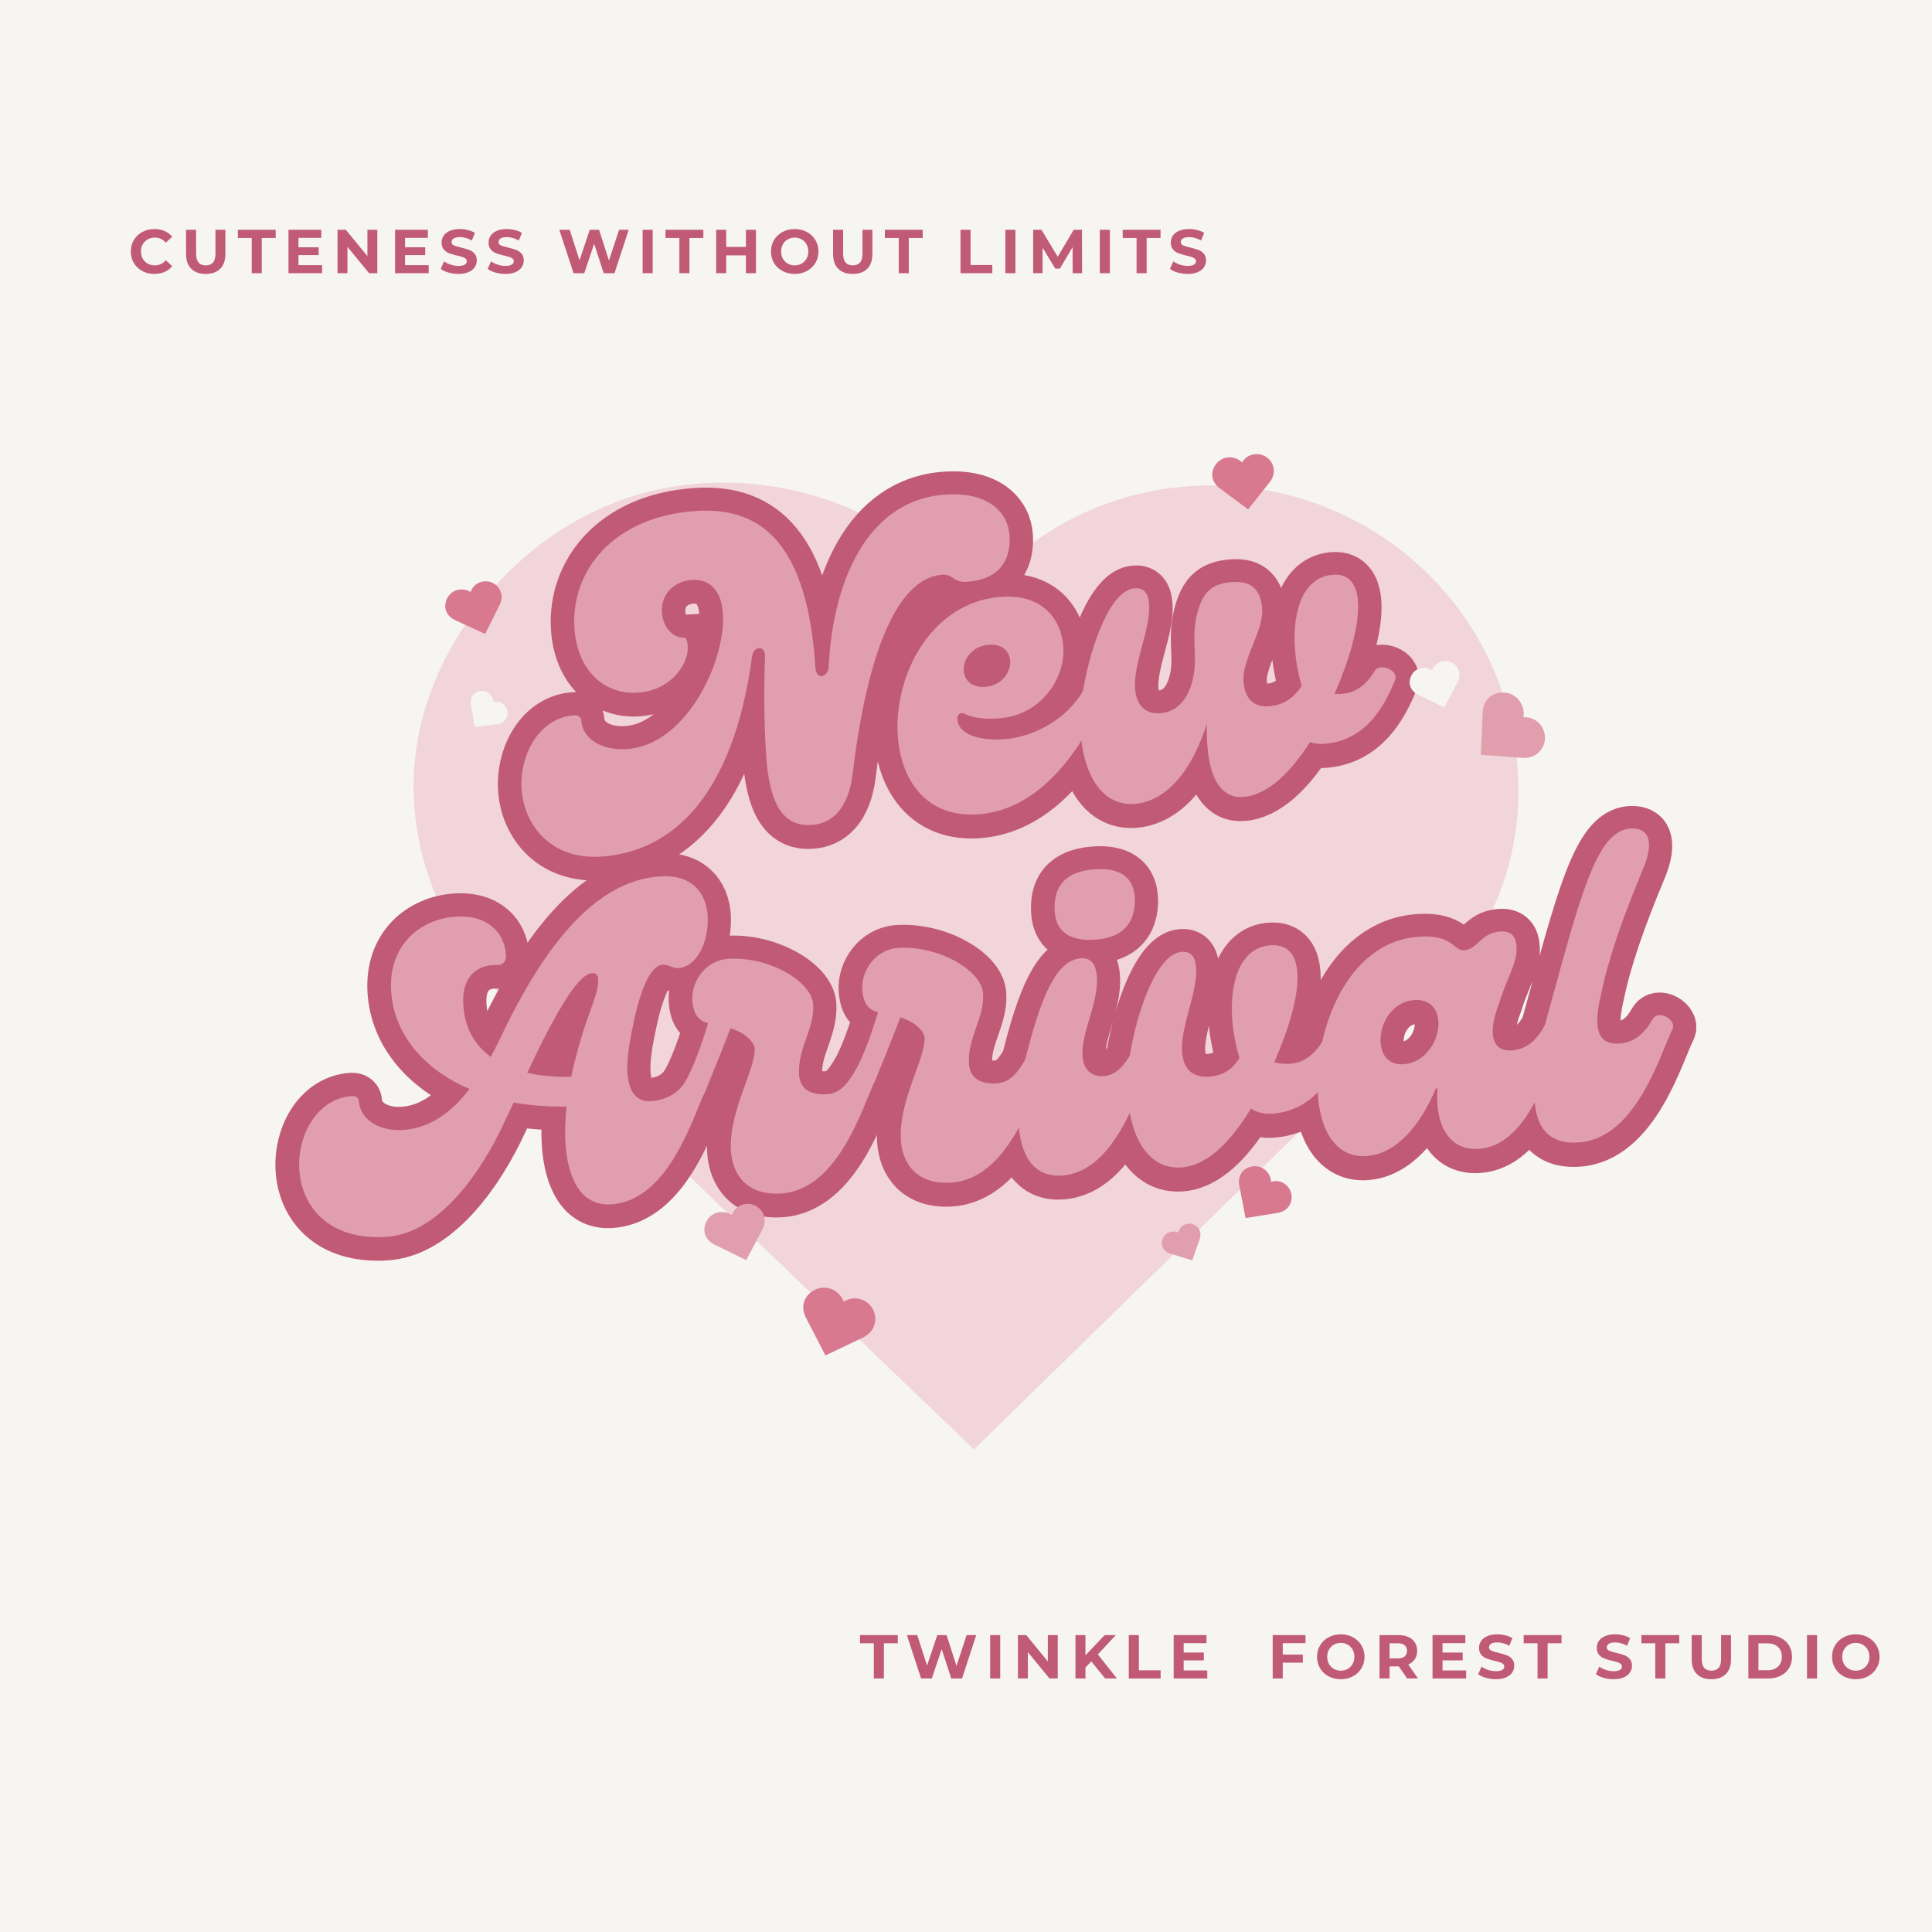
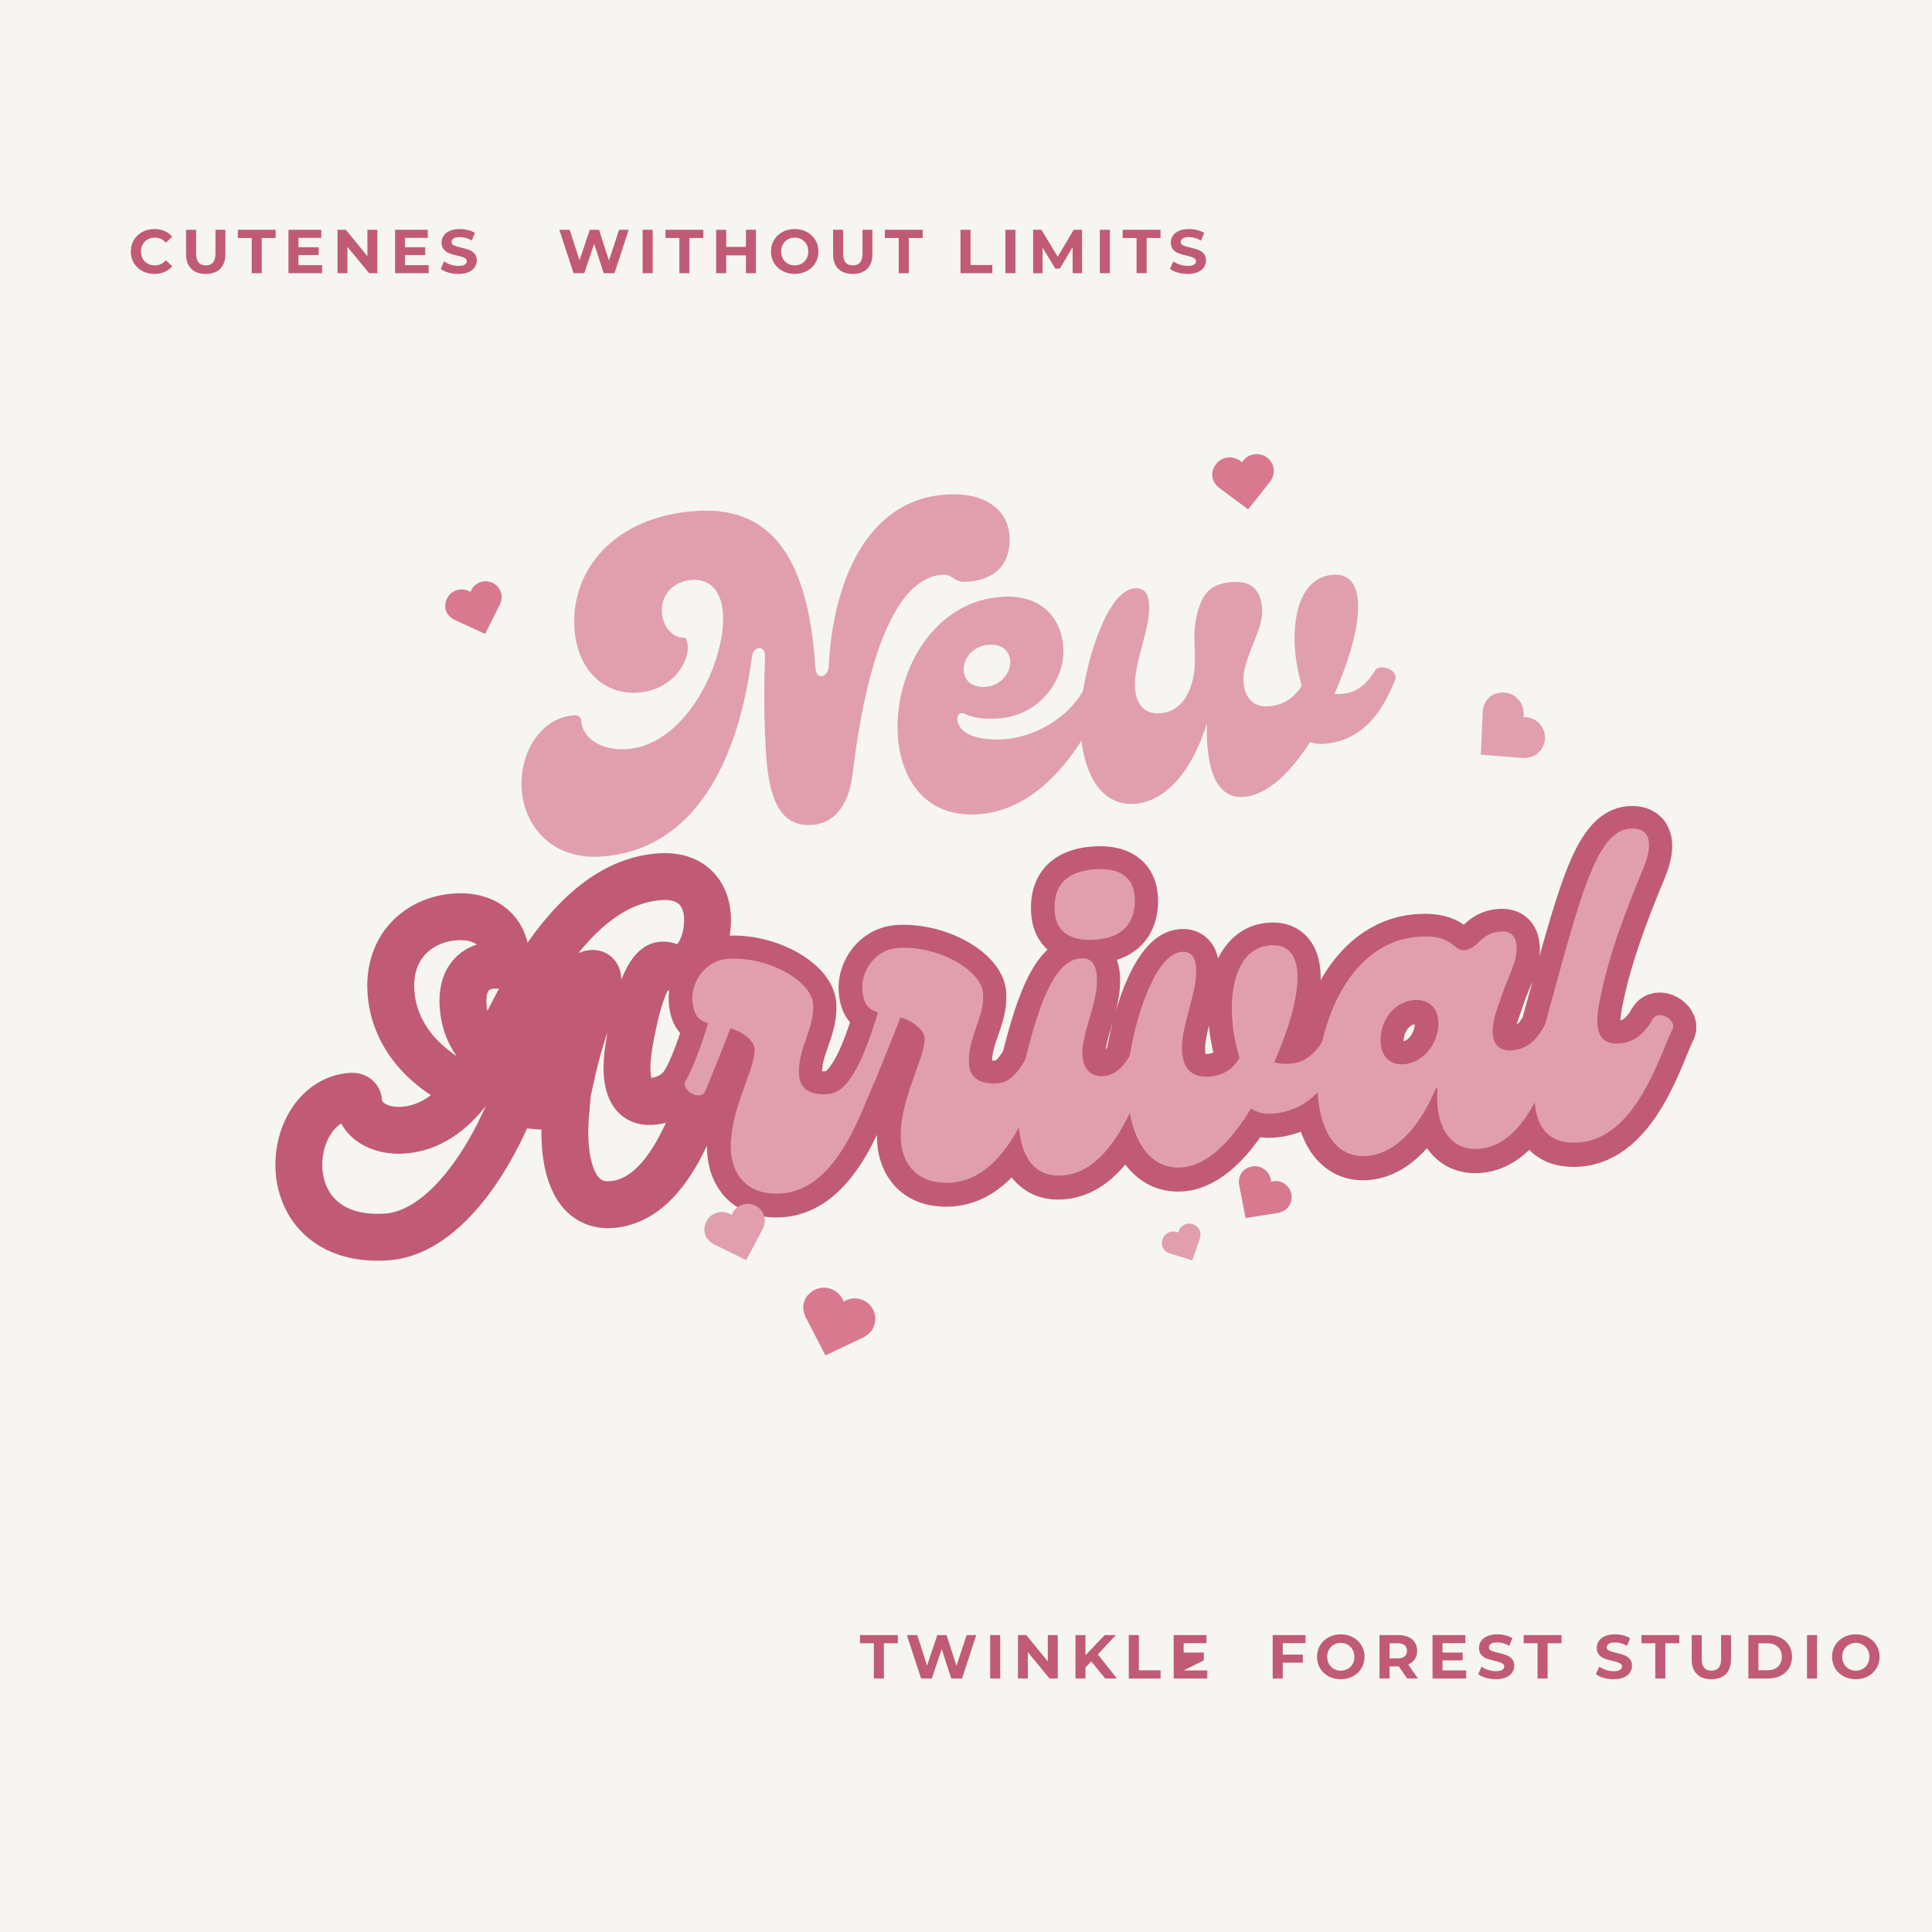
<svg xmlns="http://www.w3.org/2000/svg" width="1080" zoomAndPan="magnify" viewBox="0 0 810 810" height="1080" preserveAspectRatio="xMidYMid meet" version="1.0">
  <defs>
    <g />
    <clipPath id="fb57360900">
      <path d="M 173.387 202 L 637 202 L 637 607.664 L 173.387 607.664 Z M 173.387 202 " clip-rule="nonzero" />
    </clipPath>
    <clipPath id="8f7e68025b">
      <path d="M 191.75 267.055 C 154.191 328.934 180.652 389.16 213.906 421.125 L 408.332 607.664 L 598.656 421.793 C 629.586 387.406 641.438 350.934 634.855 310.316 C 625.762 254.133 579.461 210.543 522.266 204.32 C 487.188 200.543 453.305 210.469 426.855 232.445 C 419.738 238.359 413.375 244.969 407.832 252.156 C 401.25 243.973 393.539 236.488 384.812 229.859 C 354.398 206.746 315.688 197.566 278.5 204.703 C 243.281 211.508 211.668 234.227 191.75 267.055 Z M 191.75 267.055 " clip-rule="nonzero" />
    </clipPath>
    <clipPath id="3930af330c">
      <path d="M 295 504 L 321 504 L 321 529 L 295 529 Z M 295 504 " clip-rule="nonzero" />
    </clipPath>
    <clipPath id="b89d58d0a0">
      <path d="M 293.406 510.637 L 318.117 502.738 L 325.047 524.41 L 300.336 532.312 Z M 293.406 510.637 " clip-rule="nonzero" />
    </clipPath>
    <clipPath id="05ebb72879">
      <path d="M 295.512 513.855 C 294.566 517.793 297 520.551 299.316 521.688 L 312.852 528.312 L 319.82 515.168 C 320.883 512.809 320.895 510.664 319.852 508.613 C 318.41 505.777 315.203 504.242 312.051 504.887 C 310.117 505.281 308.48 506.387 307.445 508.008 C 307.168 508.445 306.941 508.906 306.77 509.383 C 306.277 509.059 305.742 508.793 305.164 508.586 C 303.148 507.875 300.93 508.043 299.07 509.059 C 297.312 510.02 296.016 511.77 295.512 513.855 Z M 295.512 513.855 " clip-rule="nonzero" />
    </clipPath>
    <clipPath id="b0083e7fcf">
      <path d="M 508 190 L 535 190 L 535 214 L 508 214 Z M 508 190 " clip-rule="nonzero" />
    </clipPath>
    <clipPath id="cc74094b17">
      <path d="M 507.379 192.645 L 533.113 189.363 L 535.992 211.938 L 510.258 215.219 Z M 507.379 192.645 " clip-rule="nonzero" />
    </clipPath>
    <clipPath id="57ea899302">
      <path d="M 508.867 196.191 C 507.219 199.891 509.113 203.047 511.184 204.582 L 523.289 213.555 L 532.531 201.898 C 534.004 199.773 534.406 197.664 533.754 195.457 C 532.852 192.406 529.973 190.316 526.758 190.375 C 524.785 190.414 522.977 191.203 521.664 192.609 C 521.309 192.988 521.004 193.402 520.746 193.84 C 520.324 193.43 519.844 193.07 519.312 192.766 C 517.461 191.695 515.25 191.461 513.238 192.121 C 511.332 192.746 509.738 194.23 508.867 196.191 Z M 508.867 196.191 " clip-rule="nonzero" />
    </clipPath>
    <clipPath id="1cfacf90cf">
      <path d="M 591 277 L 612 277 L 612 297 L 591 297 Z M 591 277 " clip-rule="nonzero" />
    </clipPath>
    <clipPath id="934ed72538">
      <path d="M 589.449 282.008 L 609.832 275.492 L 615.547 293.367 L 595.168 299.887 Z M 589.449 282.008 " clip-rule="nonzero" />
    </clipPath>
    <clipPath id="23128e066d">
      <path d="M 591.188 284.664 C 590.406 287.91 592.414 290.184 594.324 291.121 L 605.488 296.586 L 611.238 285.746 C 612.113 283.801 612.125 282.031 611.262 280.34 C 610.074 278 607.43 276.734 604.828 277.262 C 603.234 277.59 601.883 278.504 601.031 279.84 C 600.801 280.199 600.613 280.578 600.473 280.973 C 600.066 280.707 599.625 280.484 599.148 280.316 C 597.488 279.727 595.656 279.867 594.125 280.703 C 592.672 281.5 591.602 282.941 591.188 284.664 Z M 591.188 284.664 " clip-rule="nonzero" />
    </clipPath>
    <clipPath id="5e549513ab">
      <path d="M 197 289 L 213 289 L 213 305 L 197 305 Z M 197 289 " clip-rule="nonzero" />
    </clipPath>
    <clipPath id="ec293f7d43">
      <path d="M 201.109 287.684 L 214.734 297.961 L 205.719 309.914 L 192.094 299.633 Z M 201.109 287.684 " clip-rule="nonzero" />
    </clipPath>
    <clipPath id="b4332a9b3a">
      <path d="M 200.18 290.035 C 197.703 291.023 197.148 293.375 197.414 295.051 L 198.992 304.84 L 208.703 303.598 C 210.371 303.273 211.527 302.465 212.234 301.125 C 213.211 299.273 212.82 296.969 211.277 295.516 C 210.328 294.629 209.113 294.168 207.852 294.23 C 207.512 294.246 207.176 294.297 206.855 294.387 C 206.844 294 206.781 293.609 206.672 293.223 C 206.293 291.867 205.359 290.742 204.109 290.129 C 202.922 289.547 201.492 289.516 200.18 290.035 Z M 200.18 290.035 " clip-rule="nonzero" />
    </clipPath>
    <clipPath id="42d01665dd">
      <path d="M 487 512 L 504 512 L 504 529 L 487 529 Z M 487 512 " clip-rule="nonzero" />
    </clipPath>
    <clipPath id="406f568d5f">
      <path d="M 485.438 518.938 L 500.688 511.27 L 507.414 524.645 L 492.164 532.312 Z M 485.438 518.938 " clip-rule="nonzero" />
    </clipPath>
    <clipPath id="0c870bd198">
      <path d="M 487.137 520.812 C 486.926 523.469 488.793 525.012 490.414 525.512 L 499.887 528.43 L 503.07 519.172 C 503.52 517.531 503.305 516.137 502.418 514.91 C 501.191 513.215 498.945 512.547 496.965 513.289 C 495.75 513.742 494.801 514.629 494.293 515.789 C 494.156 516.102 494.059 516.426 493.992 516.75 C 493.641 516.59 493.266 516.473 492.867 516.398 C 491.488 516.141 490.062 516.48 488.957 517.332 C 487.914 518.137 487.25 519.406 487.137 520.812 Z M 487.137 520.812 " clip-rule="nonzero" />
    </clipPath>
    <clipPath id="6b51f1333a">
      <path d="M 336 539 L 367 539 L 367 569 L 336 569 Z M 336 539 " clip-rule="nonzero" />
    </clipPath>
    <clipPath id="8667efdafe">
      <path d="M 339.984 537.398 L 369.387 547.441 L 360.578 573.23 L 331.176 563.188 Z M 339.984 537.398 " clip-rule="nonzero" />
    </clipPath>
    <clipPath id="420c2168e1">
      <path d="M 339.715 541.996 C 335.992 545.105 336.367 549.496 337.781 552.242 L 346.066 568.273 L 362.152 560.613 C 364.855 559.102 366.398 557.047 366.859 554.332 C 367.5 550.574 365.508 546.809 362.02 545.176 C 359.879 544.176 357.516 544.074 355.363 544.895 C 354.785 545.113 354.238 545.395 353.73 545.73 C 353.492 545.07 353.164 544.43 352.754 543.82 C 351.328 541.695 349.074 540.277 346.562 539.922 C 344.184 539.59 341.688 540.348 339.715 541.996 Z M 339.715 541.996 " clip-rule="nonzero" />
    </clipPath>
    <clipPath id="da9512d108">
      <path d="M 620 290 L 648 290 L 648 318 L 620 318 Z M 620 290 " clip-rule="nonzero" />
    </clipPath>
    <clipPath id="4d69c70fef">
      <path d="M 630.926 286.625 L 651.445 309.953 L 630.98 327.953 L 610.461 304.621 Z M 630.926 286.625 " clip-rule="nonzero" />
    </clipPath>
    <clipPath id="49f1b27584">
      <path d="M 628.402 290.48 C 623.629 291.328 621.77 295.324 621.633 298.41 L 620.852 316.438 L 638.617 317.789 C 641.715 317.82 644.074 316.805 645.824 314.676 C 648.25 311.734 648.395 307.477 646.176 304.328 C 644.816 302.395 642.816 301.129 640.543 300.773 C 639.93 300.676 639.316 300.648 638.711 300.688 C 638.828 299.996 638.863 299.277 638.812 298.543 C 638.629 295.992 637.379 293.641 635.375 292.086 C 633.477 290.613 630.934 290.031 628.402 290.48 Z M 628.402 290.48 " clip-rule="nonzero" />
    </clipPath>
    <clipPath id="9fca05cb16">
      <path d="M 186 243 L 211 243 L 211 266 L 186 266 Z M 186 243 " clip-rule="nonzero" />
    </clipPath>
    <clipPath id="78f41e0b02">
      <path d="M 184.789 249.652 L 207.762 241.727 L 214.715 261.879 L 191.742 269.805 Z M 184.789 249.652 " clip-rule="nonzero" />
    </clipPath>
    <clipPath id="ee34055cc7">
      <path d="M 186.832 252.625 C 186.027 256.328 188.367 258.859 190.562 259.875 L 203.379 265.789 L 209.625 253.332 C 210.57 251.102 210.535 249.094 209.516 247.195 C 208.102 244.566 205.066 243.199 202.125 243.867 C 200.324 244.281 198.816 245.352 197.883 246.891 C 197.633 247.305 197.43 247.742 197.277 248.191 C 196.812 247.902 196.301 247.66 195.758 247.48 C 193.855 246.859 191.781 247.066 190.062 248.055 C 188.434 248.992 187.258 250.656 186.832 252.625 Z M 186.832 252.625 " clip-rule="nonzero" />
    </clipPath>
    <clipPath id="0a0634340c">
      <path d="M 519 488 L 542 488 L 542 511 L 519 511 Z M 519 488 " clip-rule="nonzero" />
    </clipPath>
    <clipPath id="3c070934b5">
      <path d="M 524.461 486.16 L 544.309 500.188 L 532.004 517.598 L 512.156 503.57 Z M 524.461 486.16 " clip-rule="nonzero" />
    </clipPath>
    <clipPath id="d623407d5d">
      <path d="M 523.242 489.551 C 519.766 491.062 519.074 494.441 519.531 496.812 L 522.207 510.672 L 535.973 508.477 C 538.336 507.941 539.945 506.738 540.891 504.801 C 542.199 502.121 541.539 498.859 539.277 496.863 C 537.891 495.641 536.141 495.039 534.348 495.18 C 533.863 495.219 533.391 495.309 532.938 495.449 C 532.902 494.898 532.801 494.348 532.625 493.797 C 532.023 491.891 530.645 490.328 528.84 489.508 C 527.125 488.734 525.086 488.75 523.242 489.551 Z M 523.242 489.551 " clip-rule="nonzero" />
    </clipPath>
  </defs>
  <rect x="-81" width="972" fill="#ffffff" y="-81" height="972" fill-opacity="1" />
  <rect x="-81" width="972" fill="#f6f5f2" y="-81" height="972" fill-opacity="1" />
  <g clip-path="url(#fb57360900)">
    <g clip-path="url(#8f7e68025b)">
-       <path fill="#f1d5db" d="M 173.387 202.336 L 637.293 202.336 L 637.293 607.664 L 173.387 607.664 Z M 173.387 202.336 " fill-opacity="1" fill-rule="nonzero" />
-     </g>
-   </g>
-   <path stroke-linecap="butt" transform="matrix(0.773, -0.049, 0.049, 0.773, 22.982, 254.395)" fill="none" stroke-linejoin="miter" d="M 286.243 153.797 C 325.204 153.797 359.954 125.543 374.879 50.919 C 376.078 45.053 382.572 45.049 381.885 51.6 C 380.004 69.545 379.093 88.457 379.097 104.123 C 379.093 129.304 384.677 144.002 401.257 144.001 C 412.248 144.002 421.534 136.536 425.064 118.307 C 436.517 56.499 454.918 13.322 480.609 13.323 C 486.643 13.32 485.733 17.992 493.424 17.994 C 510.232 17.992 518.147 8.649 518.148 -5.591 C 518.146 -17.724 508.577 -29.858 485.276 -29.857 C 441.413 -29.858 420.85 15.201 415.952 59.065 C 415.267 64.878 408.718 66.298 408.716 59.067 C 408.715 -6.501 386.329 -29.576 349.929 -29.574 C 304.641 -29.575 279.921 -1.377 279.92 29.444 C 279.919 52.057 293.477 66.528 311.876 66.527 C 332.671 66.528 343.888 48.129 339.675 38.556 C 332.898 38.557 327.769 32.236 327.769 24.09 C 327.771 13.549 335.915 7.51 345.031 7.512 C 354.829 7.512 360.637 14.291 360.64 26.88 C 360.636 52.06 336.656 96.664 303.956 96.659 C 290.458 96.66 280.375 89.653 280.372 79.344 C 280.373 77.747 278.777 76.554 276.897 76.555 C 258.215 76.552 245.853 95.465 245.851 114.607 C 245.856 133.977 259.182 153.799 286.243 153.797 Z M 491.323 144.001 C 518.384 143.998 543.104 123.946 563.669 85.896 C 566.232 81.451 556.892 74.446 553.131 80.082 C 542.648 96.149 523.739 104.354 507.902 104.351 C 494.571 104.353 483.633 100.136 483.633 91.99 C 483.633 88.913 485.971 88.233 487.621 89.142 C 492.977 92.219 499.24 92.902 505.794 92.902 C 528.636 92.903 543.332 73.761 543.335 56.731 C 543.333 41.348 533.82 27.333 512.115 27.335 C 445.123 27.336 425.756 144.002 491.323 144.001 Z M 499.752 75.415 C 492.233 75.414 488.762 70.973 488.762 65.844 C 488.762 59.522 494.345 52.744 503.456 52.74 C 510.693 52.743 514.168 57.185 514.169 62.314 C 514.167 68.181 508.813 75.414 499.752 75.415 Z M 710.881 80.085 C 705.301 88.233 698.979 91.477 692.198 91.478 C 690.833 91.477 689.636 91.476 688.266 91.252 C 707.409 53.939 709.973 26.881 691.741 26.877 C 675.676 26.881 668.443 44.367 668.445 64.874 C 668.443 72.11 669.353 78.89 670.78 85.894 C 666.335 91.704 660.471 95.695 652.092 95.695 C 643.664 95.691 639.508 90.109 639.505 81.225 C 639.504 69.547 652.096 54.394 652.093 43.226 C 652.095 32.917 647.651 27.337 637.398 27.333 C 626.918 27.335 620.595 30.357 616.379 44.595 C 612.905 56.728 615.465 64.649 612.903 75.87 C 610.569 85.894 604.702 95.696 593.307 95.695 C 584.878 95.691 580.717 90.109 580.72 81.225 C 580.718 67.495 591.199 49.721 591.199 36.678 C 591.198 29.897 588.633 27.337 583.964 27.337 C 571.149 27.336 558.502 55.589 552.691 80.085 C 545.458 109.022 551.265 143.772 576.274 143.774 C 589.09 143.77 605.898 134.43 618.257 102.93 C 615.464 135.628 625.262 143.774 635.06 143.775 C 648.563 143.774 661.893 132.094 673.341 116.484 C 675.678 117.396 678.014 117.854 680.576 117.851 C 703.195 117.853 714.642 100.135 721.364 85.895 C 723.93 80.541 713.673 76.1 710.881 80.085 Z M 710.881 80.085 " stroke="#c15b75" stroke-width="25.375" stroke-opacity="1" stroke-miterlimit="4" />
+       </g>
+   </g>
  <path stroke-linecap="butt" transform="matrix(0.773, -0.049, 0.049, 0.773, 22.982, 254.395)" fill="none" stroke-linejoin="miter" d="M 324.244 278.084 C 319.802 284.808 312.11 287.657 305.106 287.654 C 296.273 287.655 293.199 280.879 293.2 271.308 C 293.198 262.419 296.501 250.739 299.296 240.943 C 305.105 221.859 310.973 214.341 315.642 214.341 C 318.891 214.114 321.223 216.674 324.245 216.675 C 334.044 216.675 341.732 204.316 341.959 189.388 C 341.96 176.573 334.268 166.545 317.976 166.544 C 292.285 166.549 261.699 183.578 226.265 247.495 C 224.155 251.257 222.048 254.73 219.942 258.259 C 211.339 251.028 206.897 241.229 206.896 229.323 C 206.894 212.288 217.376 207.844 226.494 208.756 C 229.967 209.215 231.849 206.652 231.616 203.176 C 231.617 192.18 223.701 181.244 205.984 181.242 C 186.104 181.244 168.387 194.746 168.389 219.295 C 168.389 242.596 183.313 262.647 207.354 274.782 C 196.87 286.916 184.51 294.661 170.042 294.66 C 157.166 294.661 147.138 287.657 147.141 277.343 C 147.137 275.751 145.546 274.553 143.666 274.554 C 124.979 274.551 112.616 293.464 112.62 312.606 C 112.619 331.976 125.435 351.796 157.448 351.797 C 182.629 351.8 206.211 326.622 222.275 298.82 C 225.07 293.92 227.918 288.569 230.708 283.668 C 239.538 285.774 249.107 287.144 259.131 287.654 C 257.996 294.889 257.308 301.384 257.312 307.251 C 257.31 326.393 263.346 342 279.926 341.999 C 311.429 342.003 327.262 296.711 334.782 283.897 C 337.346 279.452 328.005 272.447 324.244 278.084 Z M 262.664 271.76 C 253.779 271.308 245.861 270.109 239.079 268.058 C 247.511 252.851 255.884 238.151 265.231 226.019 C 272.008 218.1 274.797 216.449 277.819 216.45 C 279.472 216.45 280.607 217.417 280.61 219.751 C 280.609 229.322 272.008 239.122 262.664 271.76 Z M 416.412 278.086 C 411.739 285.089 407.297 289.99 400.349 289.99 C 389.808 289.988 385.876 285.093 385.881 278.539 C 385.877 264.071 395.902 254.272 395.906 240.941 C 395.903 228.353 373.46 213.43 351.529 213.428 C 338.941 213.431 330.795 224.881 330.795 234.447 C 330.794 242.826 333.81 245.844 338.485 247.497 C 334.497 258.263 328.686 271.763 324.244 278.084 C 321.221 282.529 331.704 289.991 334.782 283.897 C 338.483 276.205 346.175 260.314 350.387 251.027 C 359.731 254.5 362.75 260.313 362.752 262.648 C 362.752 273.871 346.402 295.803 346.403 317.507 C 346.4 329.413 352.952 342 372.094 342.002 C 403.597 342 419.43 296.714 426.895 283.896 C 429.514 279.45 420.174 272.445 416.412 278.086 Z M 508.575 278.083 C 503.907 285.092 499.46 289.992 492.512 289.993 C 481.976 289.991 478.044 285.09 478.044 278.541 C 478.044 264.073 488.07 254.274 488.069 240.944 C 488.071 228.356 465.623 213.428 443.692 213.43 C 431.104 213.428 422.958 224.879 422.958 234.45 C 422.958 242.823 425.979 245.841 430.648 247.494 C 426.66 258.26 420.849 271.76 416.407 278.086 C 413.389 282.527 423.868 289.989 426.946 283.894 C 430.646 276.207 438.338 260.311 442.556 251.025 C 451.894 254.503 454.913 260.31 454.915 262.65 C 454.915 273.868 438.565 295.8 438.566 317.504 C 438.568 329.41 445.116 341.997 464.258 341.999 C 495.76 342.002 511.593 296.711 519.058 283.893 C 521.677 279.452 512.337 272.447 508.575 278.083 Z M 550.097 215.763 C 562.23 215.766 571.802 211.092 573.228 196.625 C 574.365 182.154 564.796 177.711 552.89 177.713 C 540.075 177.712 529.594 182.61 529.59 199.19 C 529.592 211.551 538.934 215.767 550.097 215.763 Z M 524.236 341.999 C 554.314 341.998 569.241 296.259 576.701 283.669 C 579.038 279.452 569.925 272.446 566.219 278.086 C 561.551 285.09 557.107 289.707 550.098 289.704 C 543.832 289.707 539.616 285.774 539.618 278.083 C 539.62 265.495 550.097 250.06 550.099 235.815 C 550.101 228.356 547.08 225.333 542.183 225.333 C 528.908 225.333 519.34 244.247 508.57 278.083 C 505.097 289.251 502.76 301.841 502.76 312.832 C 502.76 329.185 508.571 341.998 524.236 341.999 Z M 670.045 278.087 C 664.461 286.229 658.138 289.478 651.362 289.48 C 648.112 289.479 645.322 289.022 642.985 288.11 C 661.898 251.48 664.69 224.881 645.093 224.881 C 628.973 224.881 621.74 242.368 621.738 262.874 C 621.737 270.393 622.707 277.343 624.301 284.58 C 621.968 288.11 617.068 293.694 607.269 293.694 C 597.698 293.693 593.543 288.111 593.54 279.222 C 593.539 265.497 604.024 247.723 604.025 234.675 C 604.024 227.899 601.459 225.334 596.79 225.334 C 583.969 225.333 571.323 253.591 565.516 278.087 C 558.279 307.024 564.091 341.774 589.1 341.772 C 603.34 341.773 617.067 329.184 628.744 312.38 C 631.99 314.715 635.753 315.855 639.74 315.853 C 662.354 315.854 673.806 298.136 680.528 283.896 C 683.089 278.542 672.837 274.096 670.045 278.087 Z M 689.405 342.001 C 705.98 342 719.992 326.847 729.337 307.934 L 730.247 307.936 C 727.457 327.304 734.233 341.998 750.298 342 C 776.216 342 789.035 305.597 800.484 283.897 C 802.82 279.453 793.48 272.443 790.002 278.083 C 785.33 285.546 779.467 289.992 771.548 289.991 C 761.295 289.992 758.729 280.651 766.646 263.617 C 771.773 250.058 777.87 242.823 777.869 233.994 C 777.872 228.81 775.764 225.335 769.665 225.334 C 758.729 225.337 757.08 234.221 749.389 234.219 C 743.289 234.223 744.262 225.336 725.575 225.334 C 685.471 225.336 665.363 274.326 665.364 306.793 C 665.361 327.532 673.568 341.999 689.405 342.001 Z M 712.758 293.694 C 705.522 293.691 701.081 289.021 701.082 281.102 C 701.081 270.849 708.771 259.4 720.904 259.403 C 728.368 259.4 733.037 264.07 733.04 271.761 C 733.04 281.56 724.891 293.692 712.758 293.694 Z M 804.434 342.001 C 835.937 341.999 851.831 296.712 859.291 283.894 C 861.854 279.454 852.514 272.444 848.752 278.085 C 843.853 285.549 838.046 289.989 829.899 289.993 C 815.886 289.991 817.765 276.659 821.696 263.161 C 827.051 243.507 836.163 222.087 848.983 196.17 C 856.214 181.473 852.968 174.236 843.397 174.235 C 824.487 174.238 813.774 209.953 790.194 278.085 C 785.519 291.359 782.275 306.054 782.277 317.96 C 782.274 331.745 787.859 342.002 804.434 342.001 Z M 804.434 342.001 " stroke="#c15b75" stroke-width="25.375" stroke-opacity="1" stroke-miterlimit="4" />
  <g fill="#e19fae" fill-opacity="1">
    <g transform="translate(229.173, 352.976)">
      <g>
        <path d="M 22.668 6.156 C 52.789 4.23 78.27 -19.312 86.121 -77.77 C 86.734 -82.336 91.785 -82.656 91.566 -77.574 C 91.012 -63.594 91.223 -48.938 91.996 -36.852 C 93.242 -17.371 98.297 -6.285 111.105 -7.105 C 119.582 -7.648 126.426 -13.883 128.234 -28.121 C 134.012 -76.484 146.129 -110.762 165.969 -112.031 C 170.656 -112.332 170.168 -108.68 176.121 -109.059 C 189.105 -109.891 194.777 -117.496 194.074 -128.5 C 193.473 -137.879 185.477 -146.785 167.441 -145.629 C 133.531 -143.461 119.887 -107.637 118.27 -73.484 C 118.016 -68.941 113.035 -67.535 112.676 -73.129 C 109.438 -123.809 90.98 -140.559 62.844 -138.758 C 27.852 -136.52 10.129 -113.473 11.652 -89.668 C 12.77 -72.172 23.945 -61.656 38.195 -62.57 C 54.246 -63.594 61.992 -78.398 58.273 -85.586 C 53.043 -85.25 48.766 -89.867 48.359 -96.18 C 47.84 -104.297 53.855 -109.391 60.887 -109.84 C 68.465 -110.324 73.309 -105.383 73.93 -95.641 C 75.176 -76.164 58.801 -40.523 33.551 -38.91 C 23.09 -38.242 14.988 -43.156 14.48 -51.09 C 14.398 -52.355 13.078 -53.176 11.637 -53.082 C -2.793 -52.16 -11.418 -36.938 -10.473 -22.148 C -9.516 -7.18 1.746 7.496 22.668 6.156 Z M 22.668 6.156 " />
      </g>
    </g>
  </g>
  <g fill="#e19fae" fill-opacity="1">
    <g transform="translate(375.989, 343.586)">
      <g>
        <path d="M 33.91 -2.168 C 54.832 -3.508 72.957 -20.242 86.949 -50.656 C 88.715 -54.211 81.152 -59.16 78.543 -54.645 C 71.223 -41.68 57.02 -34.434 44.754 -33.648 C 34.473 -32.992 25.789 -35.695 25.383 -42.008 C 25.234 -44.355 27.004 -45.012 28.312 -44.371 C 32.609 -42.289 37.516 -42.062 42.566 -42.383 C 60.242 -43.516 70.656 -59.031 69.816 -72.199 C 69.055 -84.102 60.969 -94.449 44.191 -93.379 C -7.57 -90.066 -16.773 1.074 33.91 -2.168 Z M 37.012 -55.609 C 31.238 -55.242 28.312 -58.496 28.059 -62.465 C 27.75 -67.332 31.742 -72.84 38.777 -73.293 C 44.367 -73.648 47.293 -70.395 47.547 -66.426 C 47.836 -61.918 44.043 -56.062 37.012 -55.609 Z M 37.012 -55.609 " />
      </g>
    </g>
  </g>
  <g fill="#e19fae" fill-opacity="1">
    <g transform="translate(453.545, 338.625)">
      <g>
        <path d="M 122.914 -57.484 C 118.988 -50.895 114.281 -48.059 109.051 -47.723 C 107.969 -47.652 107.066 -47.594 105.973 -47.707 C 118.918 -77.512 119.562 -98.559 105.492 -97.66 C 93.051 -96.863 88.324 -82.98 89.336 -67.109 C 89.695 -61.516 90.75 -56.332 92.18 -50.988 C 89.043 -46.262 84.727 -42.906 78.234 -42.492 C 71.742 -42.078 68.219 -46.199 67.781 -53.051 C 67.203 -62.07 76.191 -74.418 75.641 -83.074 C 75.133 -91.012 71.43 -95.121 63.492 -94.613 C 55.375 -94.094 50.656 -91.438 48.113 -80.227 C 46.008 -70.676 48.383 -64.668 46.953 -55.887 C 45.645 -48.016 41.621 -40.148 32.781 -39.586 C 26.289 -39.168 22.766 -43.289 22.328 -50.145 C 21.648 -60.785 28.887 -75.012 28.242 -85.113 C 27.906 -90.344 25.797 -92.199 22.188 -91.969 C 12.27 -91.336 3.926 -68.891 0.625 -49.66 C -3.535 -26.938 2.695 -0.352 21.992 -1.586 C 31.914 -2.223 44.438 -10.266 52.441 -35.227 C 51.891 -9.84 59.871 -4.012 67.445 -4.496 C 77.906 -5.164 87.609 -14.84 95.676 -27.488 C 97.523 -26.883 99.352 -26.637 101.336 -26.766 C 118.832 -27.883 126.793 -42.156 131.32 -53.492 C 133.039 -57.77 124.883 -60.688 122.914 -57.484 Z M 122.914 -57.484 " />
      </g>
    </g>
  </g>
  <g fill="#e19fae" fill-opacity="1">
    <g transform="translate(132.36, 512.848)">
      <g>
-         <path d="M 155.02 -59.535 C 151.926 -54.086 146.113 -51.543 140.703 -51.195 C 133.848 -50.758 131.168 -55.84 130.695 -63.234 C 130.258 -70.086 132.207 -79.266 133.887 -86.98 C 137.449 -102.059 141.59 -108.117 145.195 -108.348 C 147.711 -108.691 149.641 -106.824 151.984 -106.973 C 159.559 -107.457 164.902 -117.398 164.344 -128.953 C 163.707 -138.871 157.262 -146.246 144.637 -145.438 C 124.793 -144.172 102.008 -129.492 77.754 -78.32 C 76.316 -75.328 74.867 -72.52 73.414 -69.711 C 66.383 -74.875 62.473 -82.23 61.883 -91.43 C 61.043 -104.598 68.941 -108.543 76.02 -108.27 C 78.75 -108.082 80.066 -110.16 79.711 -112.855 C 79.168 -121.332 72.496 -129.414 58.785 -128.539 C 43.457 -127.559 30.418 -116.223 31.629 -97.281 C 32.781 -79.246 45.316 -64.473 64.496 -56.281 C 56.977 -46.383 47.801 -39.82 36.617 -39.105 C 26.695 -38.473 18.594 -43.387 18.086 -51.32 C 18.008 -52.586 16.688 -53.406 15.242 -53.312 C 0.816 -52.391 -7.809 -37.168 -6.863 -22.379 C -5.906 -7.41 4.992 7.285 29.703 5.707 C 49.184 4.461 66.152 -16.184 77.227 -38.441 C 79.148 -42.371 81.047 -46.656 82.969 -50.582 C 89.926 -49.398 97.391 -48.789 105.172 -48.922 C 104.625 -43.273 104.406 -38.188 104.695 -33.68 C 105.641 -18.891 111.105 -7.105 123.91 -7.926 C 148.258 -9.48 158.285 -45.258 163.422 -55.547 C 165.188 -59.102 157.629 -64.051 155.02 -59.535 Z M 107.09 -61.359 C 100.215 -61.285 94.023 -61.793 88.691 -63.082 C 94.434 -75.219 100.199 -87 106.812 -96.84 C 111.652 -103.305 113.734 -104.707 116.082 -104.855 C 117.344 -104.938 118.293 -104.273 118.406 -102.469 C 118.879 -95.074 112.691 -87.074 107.09 -61.359 Z M 107.09 -61.359 " />
-       </g>
+         </g>
    </g>
  </g>
  <g fill="#e19fae" fill-opacity="1">
    <g transform="translate(286.39, 502.997)">
      <g>
        <path d="M 72.23 -54.242 C 68.969 -48.602 65.785 -44.594 60.375 -44.246 C 52.258 -43.727 48.949 -47.32 48.625 -52.371 C 47.91 -63.551 55.184 -71.625 54.523 -81.906 C 53.902 -91.645 35.848 -102.082 18.895 -100.996 C 9.156 -100.371 3.406 -91.133 3.879 -83.734 C 4.297 -77.242 6.789 -75.047 10.48 -74.016 C 7.941 -65.523 4.102 -54.773 0.988 -49.684 C -1.137 -46.109 7.348 -40.855 9.391 -45.695 C 11.898 -51.832 17.066 -64.477 19.852 -71.898 C 27.238 -69.656 29.871 -65.297 29.988 -63.492 C 30.539 -54.836 19 -37.074 20.07 -20.301 C 20.66 -11.102 26.332 -1.684 41.125 -2.629 C 65.473 -4.188 75.5 -39.961 80.637 -50.25 C 82.402 -53.805 74.84 -58.754 72.23 -54.242 Z M 72.23 -54.242 " />
      </g>
    </g>
  </g>
  <g fill="#e19fae" fill-opacity="1">
    <g transform="translate(357.634, 498.44)">
      <g>
        <path d="M 72.23 -54.242 C 68.969 -48.602 65.785 -44.594 60.375 -44.246 C 52.258 -43.727 48.949 -47.32 48.625 -52.371 C 47.91 -63.551 55.184 -71.625 54.523 -81.906 C 53.902 -91.645 35.848 -102.082 18.895 -100.996 C 9.156 -100.371 3.406 -91.133 3.879 -83.734 C 4.297 -77.242 6.789 -75.047 10.48 -74.016 C 7.941 -65.523 4.102 -54.773 0.988 -49.684 C -1.137 -46.109 7.348 -40.855 9.391 -45.695 C 11.898 -51.832 17.066 -64.477 19.852 -71.898 C 27.238 -69.656 29.871 -65.297 29.988 -63.492 C 30.539 -54.836 19 -37.074 20.07 -20.301 C 20.66 -11.102 26.332 -1.684 41.125 -2.629 C 65.473 -4.188 75.5 -39.961 80.637 -50.25 C 82.402 -53.805 74.84 -58.754 72.23 -54.242 Z M 72.23 -54.242 " />
      </g>
    </g>
  </g>
  <g fill="#e19fae" fill-opacity="1">
    <g transform="translate(428.877, 493.883)">
      <g>
        <path d="M 30.012 -99.895 C 39.391 -100.496 46.555 -104.574 46.922 -115.828 C 47.109 -127.066 39.496 -130.023 30.297 -129.434 C 20.375 -128.801 12.504 -124.492 13.32 -111.688 C 13.934 -102.129 21.355 -99.344 30.012 -99.895 Z M 16.234 -1.039 C 39.5 -2.527 48.781 -38.617 53.93 -48.727 C 55.527 -52.086 48.148 -57.047 45.539 -52.535 C 42.277 -46.895 39.082 -43.066 33.668 -42.719 C 28.801 -42.41 25.355 -45.266 24.977 -51.219 C 24.352 -60.961 31.707 -73.383 31.004 -84.383 C 30.637 -90.156 28.141 -92.352 24.352 -92.109 C 14.074 -91.449 7.613 -76.367 0.988 -49.684 C -1.164 -40.855 -2.344 -31 -1.801 -22.523 C -0.996 -9.898 4.148 -0.266 16.234 -1.039 Z M 16.234 -1.039 " />
      </g>
    </g>
  </g>
  <g fill="#e19fae" fill-opacity="1">
    <g transform="translate(473.246, 491.046)">
      <g>
        <path d="M 81.43 -54.828 C 77.504 -48.242 72.797 -45.402 67.566 -45.07 C 65.043 -44.906 62.855 -45.129 61.004 -45.734 C 73.801 -74.988 74.652 -95.688 59.5 -94.719 C 47.055 -93.922 42.328 -80.039 43.344 -64.164 C 43.715 -58.395 44.781 -53.031 46.402 -47.52 C 44.77 -44.699 41.262 -40.129 33.684 -39.641 C 26.289 -39.168 22.766 -43.289 22.328 -50.145 C 21.648 -60.785 28.887 -75.012 28.242 -85.113 C 27.906 -90.344 25.797 -92.199 22.188 -91.969 C 12.27 -91.336 3.926 -68.891 0.625 -49.66 C -3.535 -26.938 2.695 -0.352 21.992 -1.586 C 32.996 -2.293 43.016 -12.711 51.203 -26.273 C 53.844 -24.633 56.785 -23.914 59.852 -24.113 C 77.348 -25.23 85.309 -39.504 89.836 -50.84 C 91.555 -55.117 83.398 -58.035 81.43 -54.828 Z M 81.43 -54.828 " />
      </g>
    </g>
  </g>
  <g fill="#e19fae" fill-opacity="1">
    <g transform="translate(553.688, 485.901)">
      <g>
        <path d="M 19.117 -1.223 C 31.926 -2.043 41.996 -14.457 48.277 -29.527 L 49 -29.574 C 47.793 -14.465 53.75 -3.438 66.195 -4.234 C 86.215 -5.516 94.336 -34.285 102.102 -51.625 C 103.684 -55.168 96.125 -60.117 93.695 -55.613 C 90.457 -49.613 86.168 -45.898 80.035 -45.504 C 72.098 -44.996 69.652 -52.086 74.941 -65.645 C 78.242 -76.359 82.574 -82.25 82.137 -89.102 C 81.883 -93.07 80.086 -95.672 75.395 -95.375 C 66.918 -94.832 66.094 -87.895 60.145 -87.516 C 55.453 -87.215 55.738 -94.117 41.309 -93.191 C 10.285 -91.207 -2.805 -52.34 -1.199 -27.27 C -0.176 -11.219 6.855 -0.438 19.117 -1.223 Z M 34.766 -39.711 C 29.176 -39.355 25.52 -42.742 25.125 -48.875 C 24.617 -56.812 30.004 -66.027 39.383 -66.629 C 45.156 -67 48.992 -63.621 49.375 -57.668 C 49.859 -50.094 44.145 -40.312 34.766 -39.711 Z M 34.766 -39.711 " />
      </g>
    </g>
  </g>
  <g fill="#e19fae" fill-opacity="1">
    <g transform="translate(646.395, 479.972)">
      <g>
        <path d="M 15.332 -0.98 C 39.68 -2.539 49.707 -38.312 54.844 -48.602 C 56.609 -52.156 49.047 -57.105 46.441 -52.594 C 43.02 -46.578 38.73 -42.863 32.418 -42.461 C 21.598 -41.766 22.383 -52.141 24.777 -62.797 C 27.957 -78.215 33.93 -95.258 42.57 -115.91 C 47.434 -127.633 44.551 -133.062 37.156 -132.59 C 22.547 -131.656 16.016 -103.527 1.168 -49.695 C -1.781 -39.184 -3.582 -27.66 -2.992 -18.461 C -2.312 -7.82 2.523 -0.16 15.332 -0.98 Z M 15.332 -0.98 " />
      </g>
    </g>
  </g>
  <g clip-path="url(#3930af330c)">
    <g clip-path="url(#b89d58d0a0)">
      <g clip-path="url(#05ebb72879)">
        <path fill="#e19fae" d="M 293.434 510.723 L 318.141 502.82 L 325.047 524.41 L 300.336 532.312 Z M 293.434 510.723 " fill-opacity="1" fill-rule="nonzero" />
      </g>
    </g>
  </g>
  <g clip-path="url(#b0083e7fcf)">
    <g clip-path="url(#cc74094b17)">
      <g clip-path="url(#57ea899302)">
        <path fill="#d8798f" d="M 507.391 192.734 L 533.125 189.453 L 535.992 211.938 L 510.258 215.219 Z M 507.391 192.734 " fill-opacity="1" fill-rule="nonzero" />
      </g>
    </g>
  </g>
  <g clip-path="url(#1cfacf90cf)">
    <g clip-path="url(#934ed72538)">
      <g clip-path="url(#23128e066d)">
        <path fill="#f6f5f2" d="M 589.473 282.078 L 609.855 275.562 L 615.547 293.367 L 595.168 299.887 Z M 589.473 282.078 " fill-opacity="1" fill-rule="nonzero" />
      </g>
    </g>
  </g>
  <g clip-path="url(#5e549513ab)">
    <g clip-path="url(#ec293f7d43)">
      <g clip-path="url(#b4332a9b3a)">
        <path fill="#f6f5f2" d="M 201.074 287.73 L 214.699 298.008 L 205.719 309.914 L 192.094 299.633 Z M 201.074 287.73 " fill-opacity="1" fill-rule="nonzero" />
      </g>
    </g>
  </g>
  <g clip-path="url(#42d01665dd)">
    <g clip-path="url(#406f568d5f)">
      <g clip-path="url(#0c870bd198)">
        <path fill="#e19fae" d="M 485.465 518.988 L 500.711 511.32 L 507.414 524.645 L 492.164 532.312 Z M 485.465 518.988 " fill-opacity="1" fill-rule="nonzero" />
      </g>
    </g>
  </g>
  <g clip-path="url(#6b51f1333a)">
    <g clip-path="url(#8667efdafe)">
      <g clip-path="url(#420c2168e1)">
        <path fill="#d8798f" d="M 339.949 537.496 L 369.352 547.539 L 360.578 573.23 L 331.176 563.188 Z M 339.949 537.496 " fill-opacity="1" fill-rule="nonzero" />
      </g>
    </g>
  </g>
  <g clip-path="url(#da9512d108)">
    <g clip-path="url(#4d69c70fef)">
      <g clip-path="url(#49f1b27584)">
        <path fill="#e19fae" d="M 630.844 286.695 L 651.363 310.023 L 630.98 327.953 L 610.461 304.621 Z M 630.844 286.695 " fill-opacity="1" fill-rule="nonzero" />
      </g>
    </g>
  </g>
  <g clip-path="url(#9fca05cb16)">
    <g clip-path="url(#78f41e0b02)">
      <g clip-path="url(#ee34055cc7)">
        <path fill="#d8798f" d="M 184.816 249.734 L 207.789 241.805 L 214.715 261.879 L 191.742 269.805 Z M 184.816 249.734 " fill-opacity="1" fill-rule="nonzero" />
      </g>
    </g>
  </g>
  <g clip-path="url(#0a0634340c)">
    <g clip-path="url(#3c070934b5)">
      <g clip-path="url(#d623407d5d)">
        <path fill="#d8798f" d="M 524.414 486.227 L 544.262 500.254 L 532.004 517.598 L 512.156 503.57 Z M 524.414 486.227 " fill-opacity="1" fill-rule="nonzero" />
      </g>
    </g>
  </g>
  <g fill="#c15b75" fill-opacity="1">
    <g transform="translate(360.44, 703.713)">
      <g>
        <path d="M 5.922 -14.766 L 0.109 -14.766 L 0.109 -18.203 L 15.969 -18.203 L 15.969 -14.766 L 10.141 -14.766 L 10.141 0 L 5.922 0 Z M 5.922 -14.766 " />
      </g>
    </g>
  </g>
  <g fill="#c15b75" fill-opacity="1">
    <g transform="translate(379.623, 703.713)">
      <g>
        <path d="M 29.672 -18.203 L 23.719 0 L 19.188 0 L 15.188 -12.328 L 11.047 0 L 6.547 0 L 0.578 -18.203 L 4.938 -18.203 L 9.047 -5.406 L 13.344 -18.203 L 17.234 -18.203 L 21.391 -5.297 L 25.641 -18.203 Z M 29.672 -18.203 " />
      </g>
    </g>
  </g>
  <g fill="#c15b75" fill-opacity="1">
    <g transform="translate(412.972, 703.713)">
      <g>
        <path d="M 2.156 -18.203 L 6.375 -18.203 L 6.375 0 L 2.156 0 Z M 2.156 -18.203 " />
      </g>
    </g>
  </g>
  <g fill="#c15b75" fill-opacity="1">
    <g transform="translate(424.617, 703.713)">
      <g>
        <path d="M 18.844 -18.203 L 18.844 0 L 15.391 0 L 6.312 -11.047 L 6.312 0 L 2.156 0 L 2.156 -18.203 L 5.641 -18.203 L 14.688 -7.156 L 14.688 -18.203 Z M 18.844 -18.203 " />
      </g>
    </g>
  </g>
  <g fill="#c15b75" fill-opacity="1">
    <g transform="translate(448.739, 703.713)">
      <g>
        <path d="M 8.781 -7.156 L 6.344 -4.609 L 6.344 0 L 2.156 0 L 2.156 -18.203 L 6.344 -18.203 L 6.344 -9.703 L 14.406 -18.203 L 19.078 -18.203 L 11.547 -10.094 L 19.531 0 L 14.609 0 Z M 8.781 -7.156 " />
      </g>
    </g>
  </g>
  <g fill="#c15b75" fill-opacity="1">
    <g transform="translate(471.093, 703.713)">
      <g>
        <path d="M 2.156 -18.203 L 6.375 -18.203 L 6.375 -3.438 L 15.5 -3.438 L 15.5 0 L 2.156 0 Z M 2.156 -18.203 " />
      </g>
    </g>
  </g>
  <g fill="#c15b75" fill-opacity="1">
    <g transform="translate(489.913, 703.713)">
      <g>
-         <path d="M 16.25 -3.375 L 16.25 0 L 2.156 0 L 2.156 -18.203 L 15.906 -18.203 L 15.906 -14.812 L 6.344 -14.812 L 6.344 -10.875 L 14.797 -10.875 L 14.797 -7.594 L 6.344 -7.594 L 6.344 -3.375 Z M 16.25 -3.375 " />
+         <path d="M 16.25 -3.375 L 16.25 0 L 2.156 0 L 2.156 -18.203 L 15.906 -18.203 L 15.906 -14.812 L 6.344 -14.812 L 6.344 -10.875 L 14.797 -10.875 L 14.797 -7.594 L 6.344 -3.375 Z M 16.25 -3.375 " />
      </g>
    </g>
  </g>
  <g fill="#c15b75" fill-opacity="1">
    <g transform="translate(510.475, 703.713)">
      <g />
    </g>
  </g>
  <g fill="#c15b75" fill-opacity="1">
    <g transform="translate(520.951, 703.713)">
      <g />
    </g>
  </g>
  <g fill="#c15b75" fill-opacity="1">
    <g transform="translate(531.428, 703.713)">
      <g>
        <path d="M 6.375 -14.812 L 6.375 -10.016 L 14.797 -10.016 L 14.797 -6.625 L 6.375 -6.625 L 6.375 0 L 2.156 0 L 2.156 -18.203 L 15.906 -18.203 L 15.906 -14.812 Z M 6.375 -14.812 " />
      </g>
    </g>
  </g>
  <g fill="#c15b75" fill-opacity="1">
    <g transform="translate(551.157, 703.713)">
      <g>
        <path d="M 10.969 0.312 C 9.082 0.312 7.379 -0.094 5.859 -0.906 C 4.348 -1.719 3.16 -2.836 2.297 -4.266 C 1.441 -5.703 1.016 -7.312 1.016 -9.094 C 1.016 -10.883 1.441 -12.492 2.297 -13.922 C 3.16 -15.348 4.348 -16.469 5.859 -17.281 C 7.379 -18.102 9.082 -18.516 10.969 -18.516 C 12.863 -18.516 14.562 -18.102 16.062 -17.281 C 17.57 -16.469 18.758 -15.348 19.625 -13.922 C 20.5 -12.492 20.938 -10.883 20.938 -9.094 C 20.938 -7.312 20.5 -5.703 19.625 -4.266 C 18.758 -2.836 17.57 -1.719 16.062 -0.906 C 14.562 -0.094 12.863 0.312 10.969 0.312 Z M 10.969 -3.281 C 12.039 -3.281 13.008 -3.523 13.875 -4.016 C 14.75 -4.516 15.43 -5.203 15.922 -6.078 C 16.422 -6.961 16.672 -7.969 16.672 -9.094 C 16.672 -10.227 16.422 -11.234 15.922 -12.109 C 15.43 -12.992 14.75 -13.68 13.875 -14.172 C 13.008 -14.672 12.039 -14.922 10.969 -14.922 C 9.895 -14.922 8.926 -14.672 8.062 -14.172 C 7.195 -13.68 6.516 -12.992 6.016 -12.109 C 5.523 -11.234 5.281 -10.227 5.281 -9.094 C 5.281 -7.969 5.523 -6.961 6.016 -6.078 C 6.516 -5.203 7.195 -4.516 8.062 -4.016 C 8.926 -3.523 9.895 -3.281 10.969 -3.281 Z M 10.969 -3.281 " />
      </g>
    </g>
  </g>
  <g fill="#c15b75" fill-opacity="1">
    <g transform="translate(576.215, 703.713)">
      <g>
        <path d="M 13.75 0 L 10.25 -5.062 L 6.375 -5.062 L 6.375 0 L 2.156 0 L 2.156 -18.203 L 10.031 -18.203 C 11.645 -18.203 13.047 -17.93 14.234 -17.391 C 15.422 -16.859 16.332 -16.098 16.969 -15.109 C 17.613 -14.117 17.938 -12.945 17.938 -11.594 C 17.938 -10.238 17.609 -9.07 16.953 -8.094 C 16.305 -7.113 15.391 -6.363 14.203 -5.844 L 18.281 0 Z M 13.672 -11.594 C 13.672 -12.613 13.344 -13.395 12.688 -13.938 C 12.031 -14.488 11.066 -14.766 9.797 -14.766 L 6.375 -14.766 L 6.375 -8.422 L 9.797 -8.422 C 11.066 -8.422 12.031 -8.695 12.688 -9.25 C 13.344 -9.812 13.672 -10.594 13.672 -11.594 Z M 13.672 -11.594 " />
      </g>
    </g>
  </g>
  <g fill="#c15b75" fill-opacity="1">
    <g transform="translate(598.439, 703.713)">
      <g>
        <path d="M 16.25 -3.375 L 16.25 0 L 2.156 0 L 2.156 -18.203 L 15.906 -18.203 L 15.906 -14.812 L 6.344 -14.812 L 6.344 -10.875 L 14.797 -10.875 L 14.797 -7.594 L 6.344 -7.594 L 6.344 -3.375 Z M 16.25 -3.375 " />
      </g>
    </g>
  </g>
  <g fill="#c15b75" fill-opacity="1">
    <g transform="translate(619, 703.713)">
      <g>
        <path d="M 8.141 0.312 C 6.703 0.312 5.312 0.117 3.969 -0.266 C 2.625 -0.66 1.547 -1.172 0.734 -1.797 L 2.156 -4.969 C 2.938 -4.395 3.863 -3.93 4.938 -3.578 C 6.008 -3.234 7.082 -3.062 8.156 -3.062 C 9.352 -3.062 10.238 -3.238 10.812 -3.594 C 11.383 -3.957 11.672 -4.43 11.672 -5.016 C 11.672 -5.453 11.5 -5.812 11.156 -6.094 C 10.82 -6.383 10.391 -6.613 9.859 -6.781 C 9.336 -6.957 8.625 -7.148 7.719 -7.359 C 6.332 -7.691 5.195 -8.02 4.312 -8.344 C 3.426 -8.676 2.664 -9.207 2.031 -9.938 C 1.406 -10.664 1.094 -11.633 1.094 -12.844 C 1.094 -13.906 1.379 -14.863 1.953 -15.719 C 2.523 -16.57 3.383 -17.25 4.531 -17.75 C 5.688 -18.258 7.098 -18.516 8.766 -18.516 C 9.922 -18.516 11.051 -18.375 12.156 -18.094 C 13.27 -17.82 14.242 -17.426 15.078 -16.906 L 13.781 -13.703 C 12.102 -14.648 10.422 -15.125 8.734 -15.125 C 7.555 -15.125 6.688 -14.93 6.125 -14.547 C 5.562 -14.172 5.281 -13.672 5.281 -13.047 C 5.281 -12.422 5.602 -11.957 6.25 -11.656 C 6.906 -11.352 7.898 -11.055 9.234 -10.766 C 10.617 -10.43 11.754 -10.098 12.641 -9.766 C 13.523 -9.441 14.281 -8.926 14.906 -8.219 C 15.539 -7.508 15.859 -6.547 15.859 -5.328 C 15.859 -4.285 15.566 -3.336 14.984 -2.484 C 14.41 -1.629 13.539 -0.945 12.375 -0.438 C 11.219 0.062 9.805 0.312 8.141 0.312 Z M 8.141 0.312 " />
      </g>
    </g>
  </g>
  <g fill="#c15b75" fill-opacity="1">
    <g transform="translate(638.703, 703.713)">
      <g>
        <path d="M 5.922 -14.766 L 0.109 -14.766 L 0.109 -18.203 L 15.969 -18.203 L 15.969 -14.766 L 10.141 -14.766 L 10.141 0 L 5.922 0 Z M 5.922 -14.766 " />
      </g>
    </g>
  </g>
  <g fill="#c15b75" fill-opacity="1">
    <g transform="translate(657.886, 703.713)">
      <g />
    </g>
  </g>
  <g fill="#c15b75" fill-opacity="1">
    <g transform="translate(668.362, 703.713)">
      <g>
        <path d="M 8.141 0.312 C 6.703 0.312 5.312 0.117 3.969 -0.266 C 2.625 -0.66 1.547 -1.172 0.734 -1.797 L 2.156 -4.969 C 2.938 -4.395 3.863 -3.93 4.938 -3.578 C 6.008 -3.234 7.082 -3.062 8.156 -3.062 C 9.352 -3.062 10.238 -3.238 10.812 -3.594 C 11.383 -3.957 11.672 -4.43 11.672 -5.016 C 11.672 -5.453 11.5 -5.812 11.156 -6.094 C 10.82 -6.383 10.391 -6.613 9.859 -6.781 C 9.336 -6.957 8.625 -7.148 7.719 -7.359 C 6.332 -7.691 5.195 -8.02 4.312 -8.344 C 3.426 -8.676 2.664 -9.207 2.031 -9.938 C 1.406 -10.664 1.094 -11.633 1.094 -12.844 C 1.094 -13.906 1.379 -14.863 1.953 -15.719 C 2.523 -16.57 3.383 -17.25 4.531 -17.75 C 5.688 -18.258 7.098 -18.516 8.766 -18.516 C 9.922 -18.516 11.051 -18.375 12.156 -18.094 C 13.27 -17.82 14.242 -17.426 15.078 -16.906 L 13.781 -13.703 C 12.102 -14.648 10.422 -15.125 8.734 -15.125 C 7.555 -15.125 6.688 -14.93 6.125 -14.547 C 5.562 -14.172 5.281 -13.672 5.281 -13.047 C 5.281 -12.422 5.602 -11.957 6.25 -11.656 C 6.906 -11.352 7.898 -11.055 9.234 -10.766 C 10.617 -10.43 11.754 -10.098 12.641 -9.766 C 13.523 -9.441 14.281 -8.926 14.906 -8.219 C 15.539 -7.508 15.859 -6.547 15.859 -5.328 C 15.859 -4.285 15.566 -3.336 14.984 -2.484 C 14.41 -1.629 13.539 -0.945 12.375 -0.438 C 11.219 0.062 9.805 0.312 8.141 0.312 Z M 8.141 0.312 " />
      </g>
    </g>
  </g>
  <g fill="#c15b75" fill-opacity="1">
    <g transform="translate(688.065, 703.713)">
      <g>
        <path d="M 5.922 -14.766 L 0.109 -14.766 L 0.109 -18.203 L 15.969 -18.203 L 15.969 -14.766 L 10.141 -14.766 L 10.141 0 L 5.922 0 Z M 5.922 -14.766 " />
      </g>
    </g>
  </g>
  <g fill="#c15b75" fill-opacity="1">
    <g transform="translate(707.248, 703.713)">
      <g>
        <path d="M 10.25 0.312 C 7.645 0.312 5.617 -0.406 4.172 -1.844 C 2.723 -3.281 2 -5.336 2 -8.016 L 2 -18.203 L 6.219 -18.203 L 6.219 -8.156 C 6.219 -4.906 7.566 -3.281 10.266 -3.281 C 11.586 -3.281 12.594 -3.672 13.281 -4.453 C 13.977 -5.242 14.328 -6.477 14.328 -8.156 L 14.328 -18.203 L 18.484 -18.203 L 18.484 -8.016 C 18.484 -5.336 17.758 -3.281 16.312 -1.844 C 14.863 -0.406 12.844 0.312 10.25 0.312 Z M 10.25 0.312 " />
      </g>
    </g>
  </g>
  <g fill="#c15b75" fill-opacity="1">
    <g transform="translate(730.85, 703.713)">
      <g>
        <path d="M 2.156 -18.203 L 10.422 -18.203 C 12.398 -18.203 14.145 -17.82 15.656 -17.062 C 17.176 -16.312 18.359 -15.25 19.203 -13.875 C 20.047 -12.508 20.469 -10.914 20.469 -9.094 C 20.469 -7.281 20.047 -5.688 19.203 -4.312 C 18.359 -2.945 17.176 -1.883 15.656 -1.125 C 14.145 -0.375 12.398 0 10.422 0 L 2.156 0 Z M 10.219 -3.453 C 12.039 -3.453 13.492 -3.957 14.578 -4.969 C 15.66 -5.988 16.203 -7.363 16.203 -9.094 C 16.203 -10.832 15.66 -12.207 14.578 -13.219 C 13.492 -14.227 12.039 -14.734 10.219 -14.734 L 6.375 -14.734 L 6.375 -3.453 Z M 10.219 -3.453 " />
      </g>
    </g>
  </g>
  <g fill="#c15b75" fill-opacity="1">
    <g transform="translate(755.439, 703.713)">
      <g>
        <path d="M 2.156 -18.203 L 6.375 -18.203 L 6.375 0 L 2.156 0 Z M 2.156 -18.203 " />
      </g>
    </g>
  </g>
  <g fill="#c15b75" fill-opacity="1">
    <g transform="translate(767.085, 703.713)">
      <g>
        <path d="M 10.969 0.312 C 9.082 0.312 7.379 -0.094 5.859 -0.906 C 4.348 -1.719 3.16 -2.836 2.297 -4.266 C 1.441 -5.703 1.016 -7.312 1.016 -9.094 C 1.016 -10.883 1.441 -12.492 2.297 -13.922 C 3.16 -15.348 4.348 -16.469 5.859 -17.281 C 7.379 -18.102 9.082 -18.516 10.969 -18.516 C 12.863 -18.516 14.562 -18.102 16.062 -17.281 C 17.57 -16.469 18.758 -15.348 19.625 -13.922 C 20.5 -12.492 20.938 -10.883 20.938 -9.094 C 20.938 -7.312 20.5 -5.703 19.625 -4.266 C 18.758 -2.836 17.57 -1.719 16.062 -0.906 C 14.562 -0.094 12.863 0.312 10.969 0.312 Z M 10.969 -3.281 C 12.039 -3.281 13.008 -3.523 13.875 -4.016 C 14.75 -4.516 15.43 -5.203 15.922 -6.078 C 16.422 -6.961 16.672 -7.969 16.672 -9.094 C 16.672 -10.227 16.422 -11.234 15.922 -12.109 C 15.43 -12.992 14.75 -13.68 13.875 -14.172 C 13.008 -14.672 12.039 -14.922 10.969 -14.922 C 9.895 -14.922 8.926 -14.672 8.062 -14.172 C 7.195 -13.68 6.516 -12.992 6.016 -12.109 C 5.523 -11.234 5.281 -10.227 5.281 -9.094 C 5.281 -7.969 5.523 -6.961 6.016 -6.078 C 6.516 -5.203 7.195 -4.516 8.062 -4.016 C 8.926 -3.523 9.895 -3.281 10.969 -3.281 Z M 10.969 -3.281 " />
      </g>
    </g>
  </g>
  <g fill="#c15b75" fill-opacity="1">
    <g transform="translate(53.834, 114.538)">
      <g>
        <path d="M 10.875 0.312 C 9.02 0.312 7.344 -0.086 5.844 -0.891 C 4.344 -1.703 3.16 -2.82 2.297 -4.25 C 1.441 -5.676 1.016 -7.289 1.016 -9.094 C 1.016 -10.895 1.441 -12.508 2.297 -13.938 C 3.16 -15.375 4.344 -16.492 5.844 -17.297 C 7.344 -18.109 9.023 -18.516 10.891 -18.516 C 12.473 -18.516 13.898 -18.234 15.172 -17.672 C 16.441 -17.117 17.508 -16.32 18.375 -15.281 L 15.672 -12.797 C 14.441 -14.211 12.922 -14.922 11.109 -14.922 C 9.973 -14.922 8.961 -14.672 8.078 -14.172 C 7.203 -13.68 6.516 -12.992 6.016 -12.109 C 5.523 -11.234 5.281 -10.227 5.281 -9.094 C 5.281 -7.969 5.523 -6.961 6.016 -6.078 C 6.516 -5.203 7.203 -4.516 8.078 -4.016 C 8.961 -3.523 9.973 -3.281 11.109 -3.281 C 12.922 -3.281 14.441 -4 15.672 -5.438 L 18.375 -2.938 C 17.508 -1.883 16.438 -1.078 15.156 -0.516 C 13.875 0.035 12.445 0.312 10.875 0.312 Z M 10.875 0.312 " />
      </g>
    </g>
  </g>
  <g fill="#c15b75" fill-opacity="1">
    <g transform="translate(76.006, 114.538)">
      <g>
        <path d="M 10.25 0.312 C 7.645 0.312 5.617 -0.406 4.172 -1.844 C 2.723 -3.281 2 -5.336 2 -8.016 L 2 -18.203 L 6.219 -18.203 L 6.219 -8.156 C 6.219 -4.906 7.566 -3.281 10.266 -3.281 C 11.586 -3.281 12.594 -3.672 13.281 -4.453 C 13.977 -5.242 14.328 -6.477 14.328 -8.156 L 14.328 -18.203 L 18.484 -18.203 L 18.484 -8.016 C 18.484 -5.336 17.758 -3.281 16.312 -1.844 C 14.863 -0.406 12.844 0.312 10.25 0.312 Z M 10.25 0.312 " />
      </g>
    </g>
  </g>
  <g fill="#c15b75" fill-opacity="1">
    <g transform="translate(99.608, 114.538)">
      <g>
        <path d="M 5.922 -14.766 L 0.109 -14.766 L 0.109 -18.203 L 15.969 -18.203 L 15.969 -14.766 L 10.141 -14.766 L 10.141 0 L 5.922 0 Z M 5.922 -14.766 " />
      </g>
    </g>
  </g>
  <g fill="#c15b75" fill-opacity="1">
    <g transform="translate(118.791, 114.538)">
      <g>
        <path d="M 16.25 -3.375 L 16.25 0 L 2.156 0 L 2.156 -18.203 L 15.906 -18.203 L 15.906 -14.812 L 6.344 -14.812 L 6.344 -10.875 L 14.797 -10.875 L 14.797 -7.594 L 6.344 -7.594 L 6.344 -3.375 Z M 16.25 -3.375 " />
      </g>
    </g>
  </g>
  <g fill="#c15b75" fill-opacity="1">
    <g transform="translate(139.352, 114.538)">
      <g>
        <path d="M 18.844 -18.203 L 18.844 0 L 15.391 0 L 6.312 -11.047 L 6.312 0 L 2.156 0 L 2.156 -18.203 L 5.641 -18.203 L 14.688 -7.156 L 14.688 -18.203 Z M 18.844 -18.203 " />
      </g>
    </g>
  </g>
  <g fill="#c15b75" fill-opacity="1">
    <g transform="translate(163.474, 114.538)">
      <g>
        <path d="M 16.25 -3.375 L 16.25 0 L 2.156 0 L 2.156 -18.203 L 15.906 -18.203 L 15.906 -14.812 L 6.344 -14.812 L 6.344 -10.875 L 14.797 -10.875 L 14.797 -7.594 L 6.344 -7.594 L 6.344 -3.375 Z M 16.25 -3.375 " />
      </g>
    </g>
  </g>
  <g fill="#c15b75" fill-opacity="1">
    <g transform="translate(184.035, 114.538)">
      <g>
        <path d="M 8.141 0.312 C 6.703 0.312 5.312 0.117 3.969 -0.266 C 2.625 -0.66 1.547 -1.172 0.734 -1.797 L 2.156 -4.969 C 2.938 -4.395 3.863 -3.93 4.938 -3.578 C 6.008 -3.234 7.082 -3.062 8.156 -3.062 C 9.352 -3.062 10.238 -3.238 10.812 -3.594 C 11.383 -3.957 11.672 -4.43 11.672 -5.016 C 11.672 -5.453 11.5 -5.812 11.156 -6.094 C 10.82 -6.383 10.391 -6.613 9.859 -6.781 C 9.336 -6.957 8.625 -7.148 7.719 -7.359 C 6.332 -7.691 5.195 -8.02 4.312 -8.344 C 3.426 -8.676 2.664 -9.207 2.031 -9.938 C 1.406 -10.664 1.094 -11.633 1.094 -12.844 C 1.094 -13.906 1.379 -14.863 1.953 -15.719 C 2.523 -16.57 3.383 -17.25 4.531 -17.75 C 5.688 -18.258 7.098 -18.516 8.766 -18.516 C 9.922 -18.516 11.051 -18.375 12.156 -18.094 C 13.27 -17.82 14.242 -17.426 15.078 -16.906 L 13.781 -13.703 C 12.102 -14.648 10.422 -15.125 8.734 -15.125 C 7.555 -15.125 6.688 -14.93 6.125 -14.547 C 5.562 -14.172 5.281 -13.672 5.281 -13.047 C 5.281 -12.422 5.602 -11.957 6.25 -11.656 C 6.906 -11.352 7.898 -11.055 9.234 -10.766 C 10.617 -10.43 11.754 -10.098 12.641 -9.766 C 13.523 -9.441 14.281 -8.926 14.906 -8.219 C 15.539 -7.508 15.859 -6.547 15.859 -5.328 C 15.859 -4.285 15.566 -3.336 14.984 -2.484 C 14.41 -1.629 13.539 -0.945 12.375 -0.438 C 11.219 0.062 9.805 0.312 8.141 0.312 Z M 8.141 0.312 " />
      </g>
    </g>
  </g>
  <g fill="#c15b75" fill-opacity="1">
    <g transform="translate(203.738, 114.538)">
      <g>
-         <path d="M 8.141 0.312 C 6.703 0.312 5.312 0.117 3.969 -0.266 C 2.625 -0.66 1.547 -1.172 0.734 -1.797 L 2.156 -4.969 C 2.938 -4.395 3.863 -3.93 4.938 -3.578 C 6.008 -3.234 7.082 -3.062 8.156 -3.062 C 9.352 -3.062 10.238 -3.238 10.812 -3.594 C 11.383 -3.957 11.672 -4.43 11.672 -5.016 C 11.672 -5.453 11.5 -5.812 11.156 -6.094 C 10.82 -6.383 10.391 -6.613 9.859 -6.781 C 9.336 -6.957 8.625 -7.148 7.719 -7.359 C 6.332 -7.691 5.195 -8.02 4.312 -8.344 C 3.426 -8.676 2.664 -9.207 2.031 -9.938 C 1.406 -10.664 1.094 -11.633 1.094 -12.844 C 1.094 -13.906 1.379 -14.863 1.953 -15.719 C 2.523 -16.57 3.383 -17.25 4.531 -17.75 C 5.688 -18.258 7.098 -18.516 8.766 -18.516 C 9.922 -18.516 11.051 -18.375 12.156 -18.094 C 13.27 -17.82 14.242 -17.426 15.078 -16.906 L 13.781 -13.703 C 12.102 -14.648 10.422 -15.125 8.734 -15.125 C 7.555 -15.125 6.688 -14.93 6.125 -14.547 C 5.562 -14.172 5.281 -13.672 5.281 -13.047 C 5.281 -12.422 5.602 -11.957 6.25 -11.656 C 6.906 -11.352 7.898 -11.055 9.234 -10.766 C 10.617 -10.43 11.754 -10.098 12.641 -9.766 C 13.523 -9.441 14.281 -8.926 14.906 -8.219 C 15.539 -7.508 15.859 -6.547 15.859 -5.328 C 15.859 -4.285 15.566 -3.336 14.984 -2.484 C 14.41 -1.629 13.539 -0.945 12.375 -0.438 C 11.219 0.062 9.805 0.312 8.141 0.312 Z M 8.141 0.312 " />
-       </g>
+         </g>
    </g>
  </g>
  <g fill="#c15b75" fill-opacity="1">
    <g transform="translate(223.441, 114.538)">
      <g />
    </g>
  </g>
  <g fill="#c15b75" fill-opacity="1">
    <g transform="translate(233.917, 114.538)">
      <g>
        <path d="M 29.672 -18.203 L 23.719 0 L 19.188 0 L 15.188 -12.328 L 11.047 0 L 6.547 0 L 0.578 -18.203 L 4.938 -18.203 L 9.047 -5.406 L 13.344 -18.203 L 17.234 -18.203 L 21.391 -5.297 L 25.641 -18.203 Z M 29.672 -18.203 " />
      </g>
    </g>
  </g>
  <g fill="#c15b75" fill-opacity="1">
    <g transform="translate(267.266, 114.538)">
      <g>
        <path d="M 2.156 -18.203 L 6.375 -18.203 L 6.375 0 L 2.156 0 Z M 2.156 -18.203 " />
      </g>
    </g>
  </g>
  <g fill="#c15b75" fill-opacity="1">
    <g transform="translate(278.911, 114.538)">
      <g>
        <path d="M 5.922 -14.766 L 0.109 -14.766 L 0.109 -18.203 L 15.969 -18.203 L 15.969 -14.766 L 10.141 -14.766 L 10.141 0 L 5.922 0 Z M 5.922 -14.766 " />
      </g>
    </g>
  </g>
  <g fill="#c15b75" fill-opacity="1">
    <g transform="translate(298.094, 114.538)">
      <g>
        <path d="M 18.844 -18.203 L 18.844 0 L 14.641 0 L 14.641 -7.469 L 6.375 -7.469 L 6.375 0 L 2.156 0 L 2.156 -18.203 L 6.375 -18.203 L 6.375 -11.031 L 14.641 -11.031 L 14.641 -18.203 Z M 18.844 -18.203 " />
      </g>
    </g>
  </g>
  <g fill="#c15b75" fill-opacity="1">
    <g transform="translate(322.216, 114.538)">
      <g>
        <path d="M 10.969 0.312 C 9.082 0.312 7.379 -0.094 5.859 -0.906 C 4.348 -1.719 3.16 -2.836 2.297 -4.266 C 1.441 -5.703 1.016 -7.312 1.016 -9.094 C 1.016 -10.883 1.441 -12.492 2.297 -13.922 C 3.16 -15.348 4.348 -16.469 5.859 -17.281 C 7.379 -18.102 9.082 -18.516 10.969 -18.516 C 12.863 -18.516 14.562 -18.102 16.062 -17.281 C 17.57 -16.469 18.758 -15.348 19.625 -13.922 C 20.5 -12.492 20.938 -10.883 20.938 -9.094 C 20.938 -7.312 20.5 -5.703 19.625 -4.266 C 18.758 -2.836 17.57 -1.719 16.062 -0.906 C 14.562 -0.094 12.863 0.312 10.969 0.312 Z M 10.969 -3.281 C 12.039 -3.281 13.008 -3.523 13.875 -4.016 C 14.75 -4.516 15.43 -5.203 15.922 -6.078 C 16.422 -6.961 16.672 -7.969 16.672 -9.094 C 16.672 -10.227 16.422 -11.234 15.922 -12.109 C 15.43 -12.992 14.75 -13.68 13.875 -14.172 C 13.008 -14.672 12.039 -14.922 10.969 -14.922 C 9.895 -14.922 8.926 -14.672 8.062 -14.172 C 7.195 -13.68 6.516 -12.992 6.016 -12.109 C 5.523 -11.234 5.281 -10.227 5.281 -9.094 C 5.281 -7.969 5.523 -6.961 6.016 -6.078 C 6.516 -5.203 7.195 -4.516 8.062 -4.016 C 8.926 -3.523 9.895 -3.281 10.969 -3.281 Z M 10.969 -3.281 " />
      </g>
    </g>
  </g>
  <g fill="#c15b75" fill-opacity="1">
    <g transform="translate(347.273, 114.538)">
      <g>
        <path d="M 10.25 0.312 C 7.645 0.312 5.617 -0.406 4.172 -1.844 C 2.723 -3.281 2 -5.336 2 -8.016 L 2 -18.203 L 6.219 -18.203 L 6.219 -8.156 C 6.219 -4.906 7.566 -3.281 10.266 -3.281 C 11.586 -3.281 12.594 -3.672 13.281 -4.453 C 13.977 -5.242 14.328 -6.477 14.328 -8.156 L 14.328 -18.203 L 18.484 -18.203 L 18.484 -8.016 C 18.484 -5.336 17.758 -3.281 16.312 -1.844 C 14.863 -0.406 12.844 0.312 10.25 0.312 Z M 10.25 0.312 " />
      </g>
    </g>
  </g>
  <g fill="#c15b75" fill-opacity="1">
    <g transform="translate(370.875, 114.538)">
      <g>
        <path d="M 5.922 -14.766 L 0.109 -14.766 L 0.109 -18.203 L 15.969 -18.203 L 15.969 -14.766 L 10.141 -14.766 L 10.141 0 L 5.922 0 Z M 5.922 -14.766 " />
      </g>
    </g>
  </g>
  <g fill="#c15b75" fill-opacity="1">
    <g transform="translate(390.058, 114.538)">
      <g />
    </g>
  </g>
  <g fill="#c15b75" fill-opacity="1">
    <g transform="translate(400.534, 114.538)">
      <g>
        <path d="M 2.156 -18.203 L 6.375 -18.203 L 6.375 -3.438 L 15.5 -3.438 L 15.5 0 L 2.156 0 Z M 2.156 -18.203 " />
      </g>
    </g>
  </g>
  <g fill="#c15b75" fill-opacity="1">
    <g transform="translate(419.354, 114.538)">
      <g>
        <path d="M 2.156 -18.203 L 6.375 -18.203 L 6.375 0 L 2.156 0 Z M 2.156 -18.203 " />
      </g>
    </g>
  </g>
  <g fill="#c15b75" fill-opacity="1">
    <g transform="translate(430.999, 114.538)">
      <g>
        <path d="M 18.719 0 L 18.688 -10.922 L 13.344 -1.922 L 11.438 -1.922 L 6.109 -10.688 L 6.109 0 L 2.156 0 L 2.156 -18.203 L 5.641 -18.203 L 12.453 -6.891 L 19.156 -18.203 L 22.625 -18.203 L 22.672 0 Z M 18.719 0 " />
      </g>
    </g>
  </g>
  <g fill="#c15b75" fill-opacity="1">
    <g transform="translate(458.942, 114.538)">
      <g>
        <path d="M 2.156 -18.203 L 6.375 -18.203 L 6.375 0 L 2.156 0 Z M 2.156 -18.203 " />
      </g>
    </g>
  </g>
  <g fill="#c15b75" fill-opacity="1">
    <g transform="translate(470.587, 114.538)">
      <g>
        <path d="M 5.922 -14.766 L 0.109 -14.766 L 0.109 -18.203 L 15.969 -18.203 L 15.969 -14.766 L 10.141 -14.766 L 10.141 0 L 5.922 0 Z M 5.922 -14.766 " />
      </g>
    </g>
  </g>
  <g fill="#c15b75" fill-opacity="1">
    <g transform="translate(489.77, 114.538)">
      <g>
        <path d="M 8.141 0.312 C 6.703 0.312 5.312 0.117 3.969 -0.266 C 2.625 -0.66 1.547 -1.172 0.734 -1.797 L 2.156 -4.969 C 2.938 -4.395 3.863 -3.93 4.938 -3.578 C 6.008 -3.234 7.082 -3.062 8.156 -3.062 C 9.352 -3.062 10.238 -3.238 10.812 -3.594 C 11.383 -3.957 11.672 -4.43 11.672 -5.016 C 11.672 -5.453 11.5 -5.812 11.156 -6.094 C 10.82 -6.383 10.391 -6.613 9.859 -6.781 C 9.336 -6.957 8.625 -7.148 7.719 -7.359 C 6.332 -7.691 5.195 -8.02 4.312 -8.344 C 3.426 -8.676 2.664 -9.207 2.031 -9.938 C 1.406 -10.664 1.094 -11.633 1.094 -12.844 C 1.094 -13.906 1.379 -14.863 1.953 -15.719 C 2.523 -16.57 3.383 -17.25 4.531 -17.75 C 5.688 -18.258 7.098 -18.516 8.766 -18.516 C 9.922 -18.516 11.051 -18.375 12.156 -18.094 C 13.27 -17.82 14.242 -17.426 15.078 -16.906 L 13.781 -13.703 C 12.102 -14.648 10.422 -15.125 8.734 -15.125 C 7.555 -15.125 6.688 -14.93 6.125 -14.547 C 5.562 -14.172 5.281 -13.672 5.281 -13.047 C 5.281 -12.422 5.602 -11.957 6.25 -11.656 C 6.906 -11.352 7.898 -11.055 9.234 -10.766 C 10.617 -10.43 11.754 -10.098 12.641 -9.766 C 13.523 -9.441 14.281 -8.926 14.906 -8.219 C 15.539 -7.508 15.859 -6.547 15.859 -5.328 C 15.859 -4.285 15.566 -3.336 14.984 -2.484 C 14.41 -1.629 13.539 -0.945 12.375 -0.438 C 11.219 0.062 9.805 0.312 8.141 0.312 Z M 8.141 0.312 " />
      </g>
    </g>
  </g>
</svg>